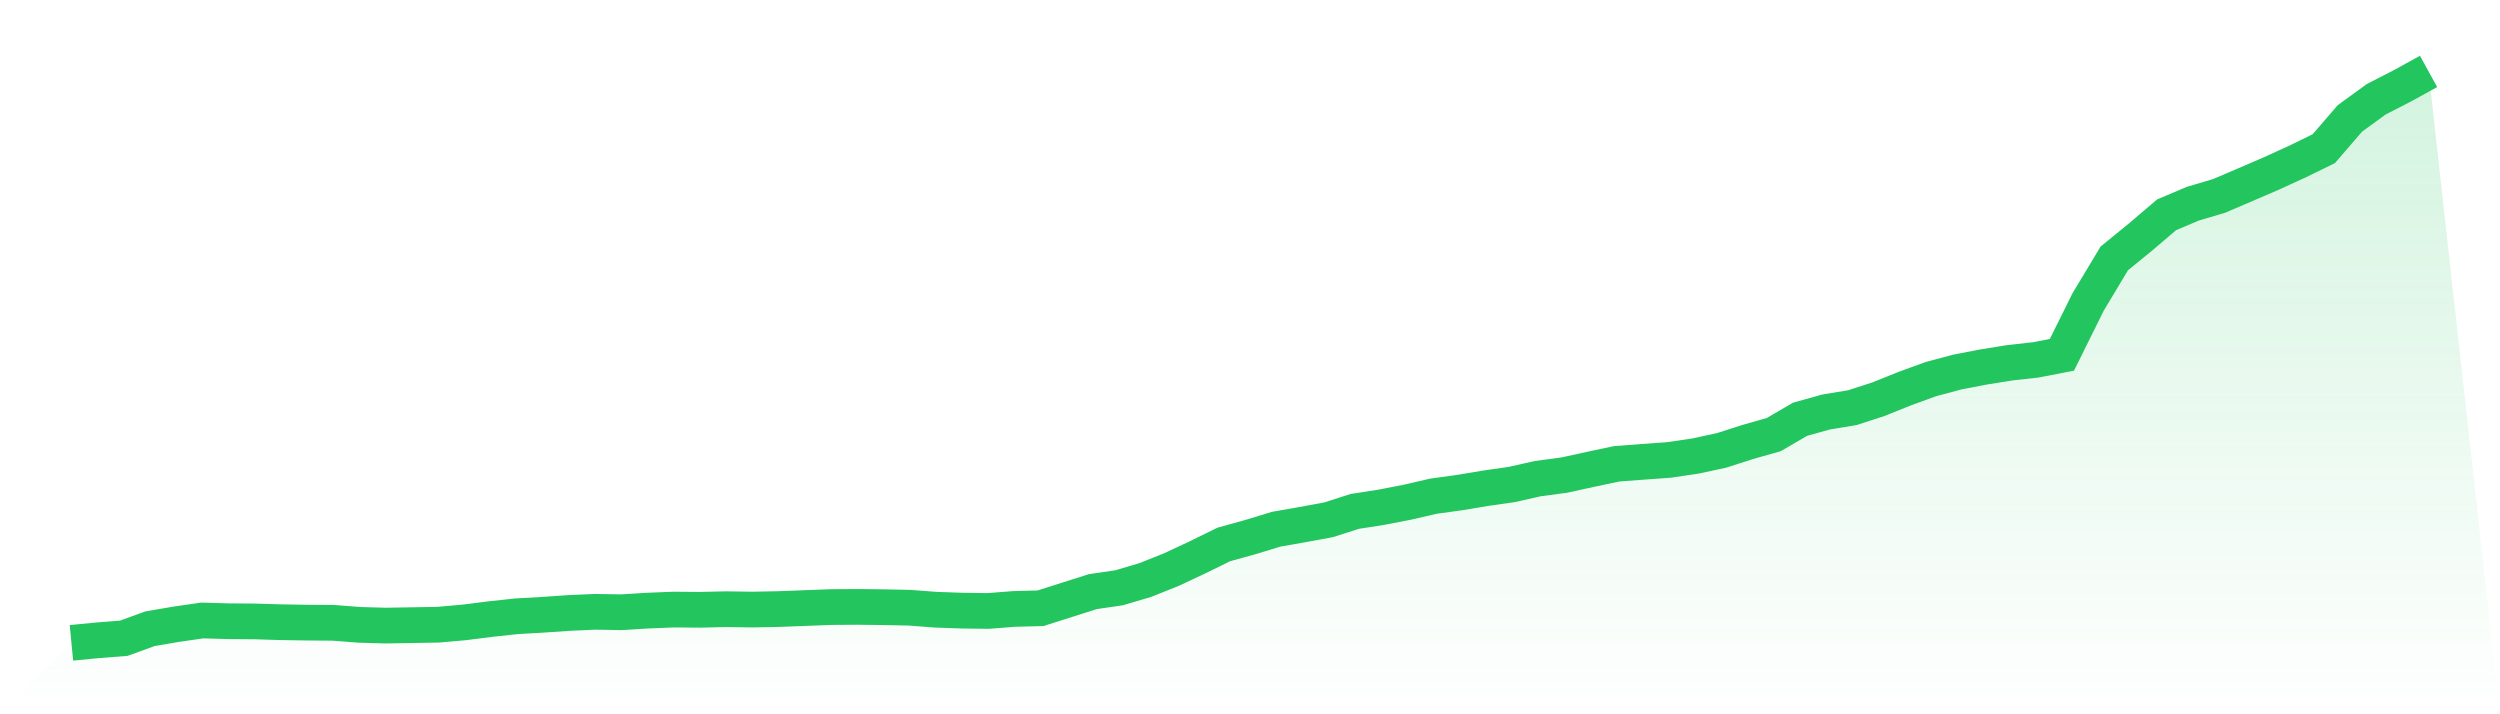
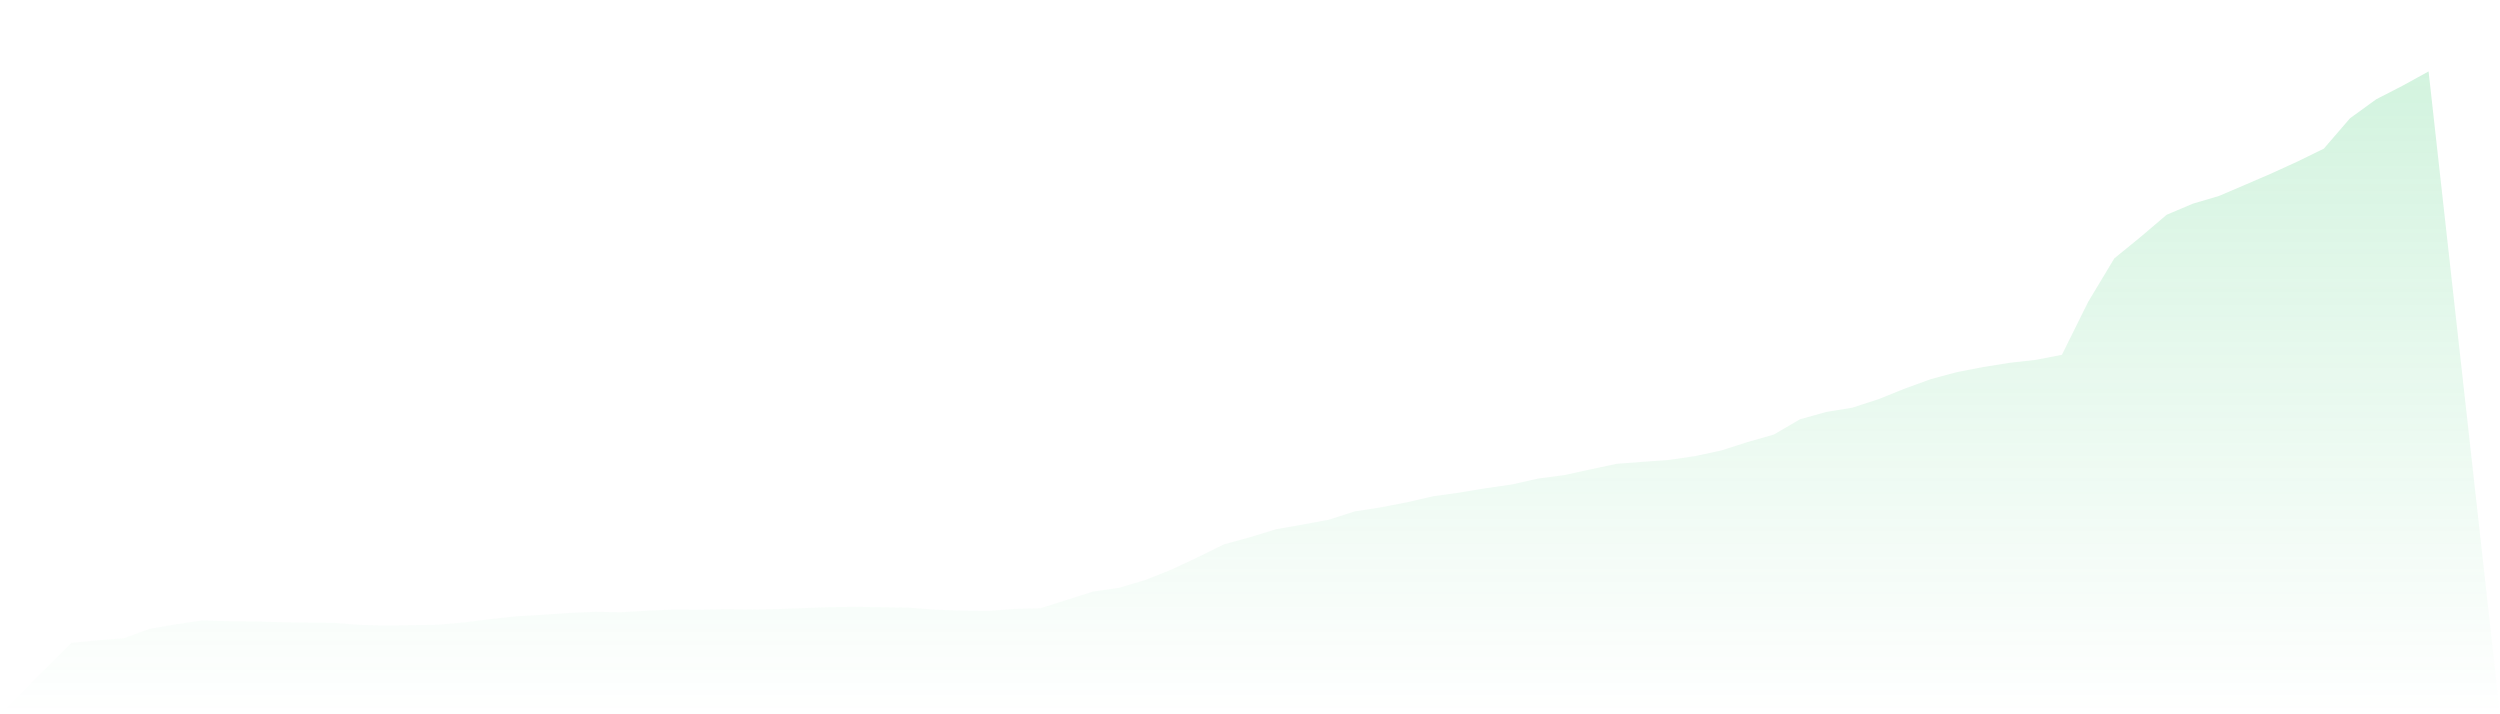
<svg xmlns="http://www.w3.org/2000/svg" viewBox="0 0 140 40">
  <defs>
    <linearGradient id="gradient" x1="0" x2="0" y1="0" y2="1">
      <stop offset="0%" stop-color="#22c55e" stop-opacity="0.2" />
      <stop offset="100%" stop-color="#22c55e" stop-opacity="0" />
    </linearGradient>
  </defs>
  <path d="M4,36 L4,36 L5.467,35.857 L6.933,35.742 L8.4,35.209 L9.867,34.958 L11.333,34.747 L12.8,34.789 L14.267,34.8 L15.733,34.844 L17.2,34.867 L18.667,34.878 L20.133,34.992 L21.6,35.033 L23.067,35.009 L24.533,34.984 L26,34.854 L27.467,34.669 L28.933,34.51 L30.4,34.427 L31.867,34.326 L33.333,34.261 L34.8,34.286 L36.267,34.195 L37.733,34.136 L39.2,34.148 L40.667,34.115 L42.133,34.136 L43.6,34.108 L45.067,34.052 L46.533,33.996 L48,33.986 L49.467,34.003 L50.933,34.032 L52.4,34.144 L53.867,34.195 L55.333,34.214 L56.8,34.1 L58.267,34.062 L59.733,33.597 L61.2,33.131 L62.667,32.916 L64.133,32.482 L65.6,31.896 L67.067,31.209 L68.533,30.489 L70,30.083 L71.467,29.636 L72.933,29.379 L74.4,29.108 L75.867,28.638 L77.333,28.41 L78.8,28.127 L80.267,27.788 L81.733,27.585 L83.2,27.341 L84.667,27.13 L86.133,26.8 L87.6,26.605 L89.067,26.284 L90.533,25.973 L92,25.862 L93.467,25.756 L94.933,25.54 L96.4,25.224 L97.867,24.753 L99.333,24.336 L100.8,23.48 L102.267,23.07 L103.733,22.829 L105.2,22.352 L106.667,21.762 L108.133,21.229 L109.6,20.836 L111.067,20.553 L112.533,20.318 L114,20.153 L115.467,19.87 L116.933,16.913 L118.4,14.471 L119.867,13.274 L121.333,12.027 L122.8,11.406 L124.267,10.972 L125.733,10.345 L127.2,9.712 L128.667,9.042 L130.133,8.325 L131.6,6.625 L133.067,5.56 L134.533,4.807 L136,4 L140,40 L0,40 z" fill="url(#gradient)" />
-   <path d="M4,36 L4,36 L5.467,35.857 L6.933,35.742 L8.4,35.209 L9.867,34.958 L11.333,34.747 L12.8,34.789 L14.267,34.8 L15.733,34.844 L17.2,34.867 L18.667,34.878 L20.133,34.992 L21.6,35.033 L23.067,35.009 L24.533,34.984 L26,34.854 L27.467,34.669 L28.933,34.51 L30.4,34.427 L31.867,34.326 L33.333,34.261 L34.8,34.286 L36.267,34.195 L37.733,34.136 L39.2,34.148 L40.667,34.115 L42.133,34.136 L43.6,34.108 L45.067,34.052 L46.533,33.996 L48,33.986 L49.467,34.003 L50.933,34.032 L52.4,34.144 L53.867,34.195 L55.333,34.214 L56.8,34.1 L58.267,34.062 L59.733,33.597 L61.2,33.131 L62.667,32.916 L64.133,32.482 L65.6,31.896 L67.067,31.209 L68.533,30.489 L70,30.083 L71.467,29.636 L72.933,29.379 L74.4,29.108 L75.867,28.638 L77.333,28.41 L78.8,28.127 L80.267,27.788 L81.733,27.585 L83.2,27.341 L84.667,27.13 L86.133,26.8 L87.6,26.605 L89.067,26.284 L90.533,25.973 L92,25.862 L93.467,25.756 L94.933,25.54 L96.4,25.224 L97.867,24.753 L99.333,24.336 L100.8,23.48 L102.267,23.07 L103.733,22.829 L105.2,22.352 L106.667,21.762 L108.133,21.229 L109.6,20.836 L111.067,20.553 L112.533,20.318 L114,20.153 L115.467,19.87 L116.933,16.913 L118.4,14.471 L119.867,13.274 L121.333,12.027 L122.8,11.406 L124.267,10.972 L125.733,10.345 L127.2,9.712 L128.667,9.042 L130.133,8.325 L131.6,6.625 L133.067,5.56 L134.533,4.807 L136,4" fill="none" stroke="#22c55e" stroke-width="2" />
</svg>